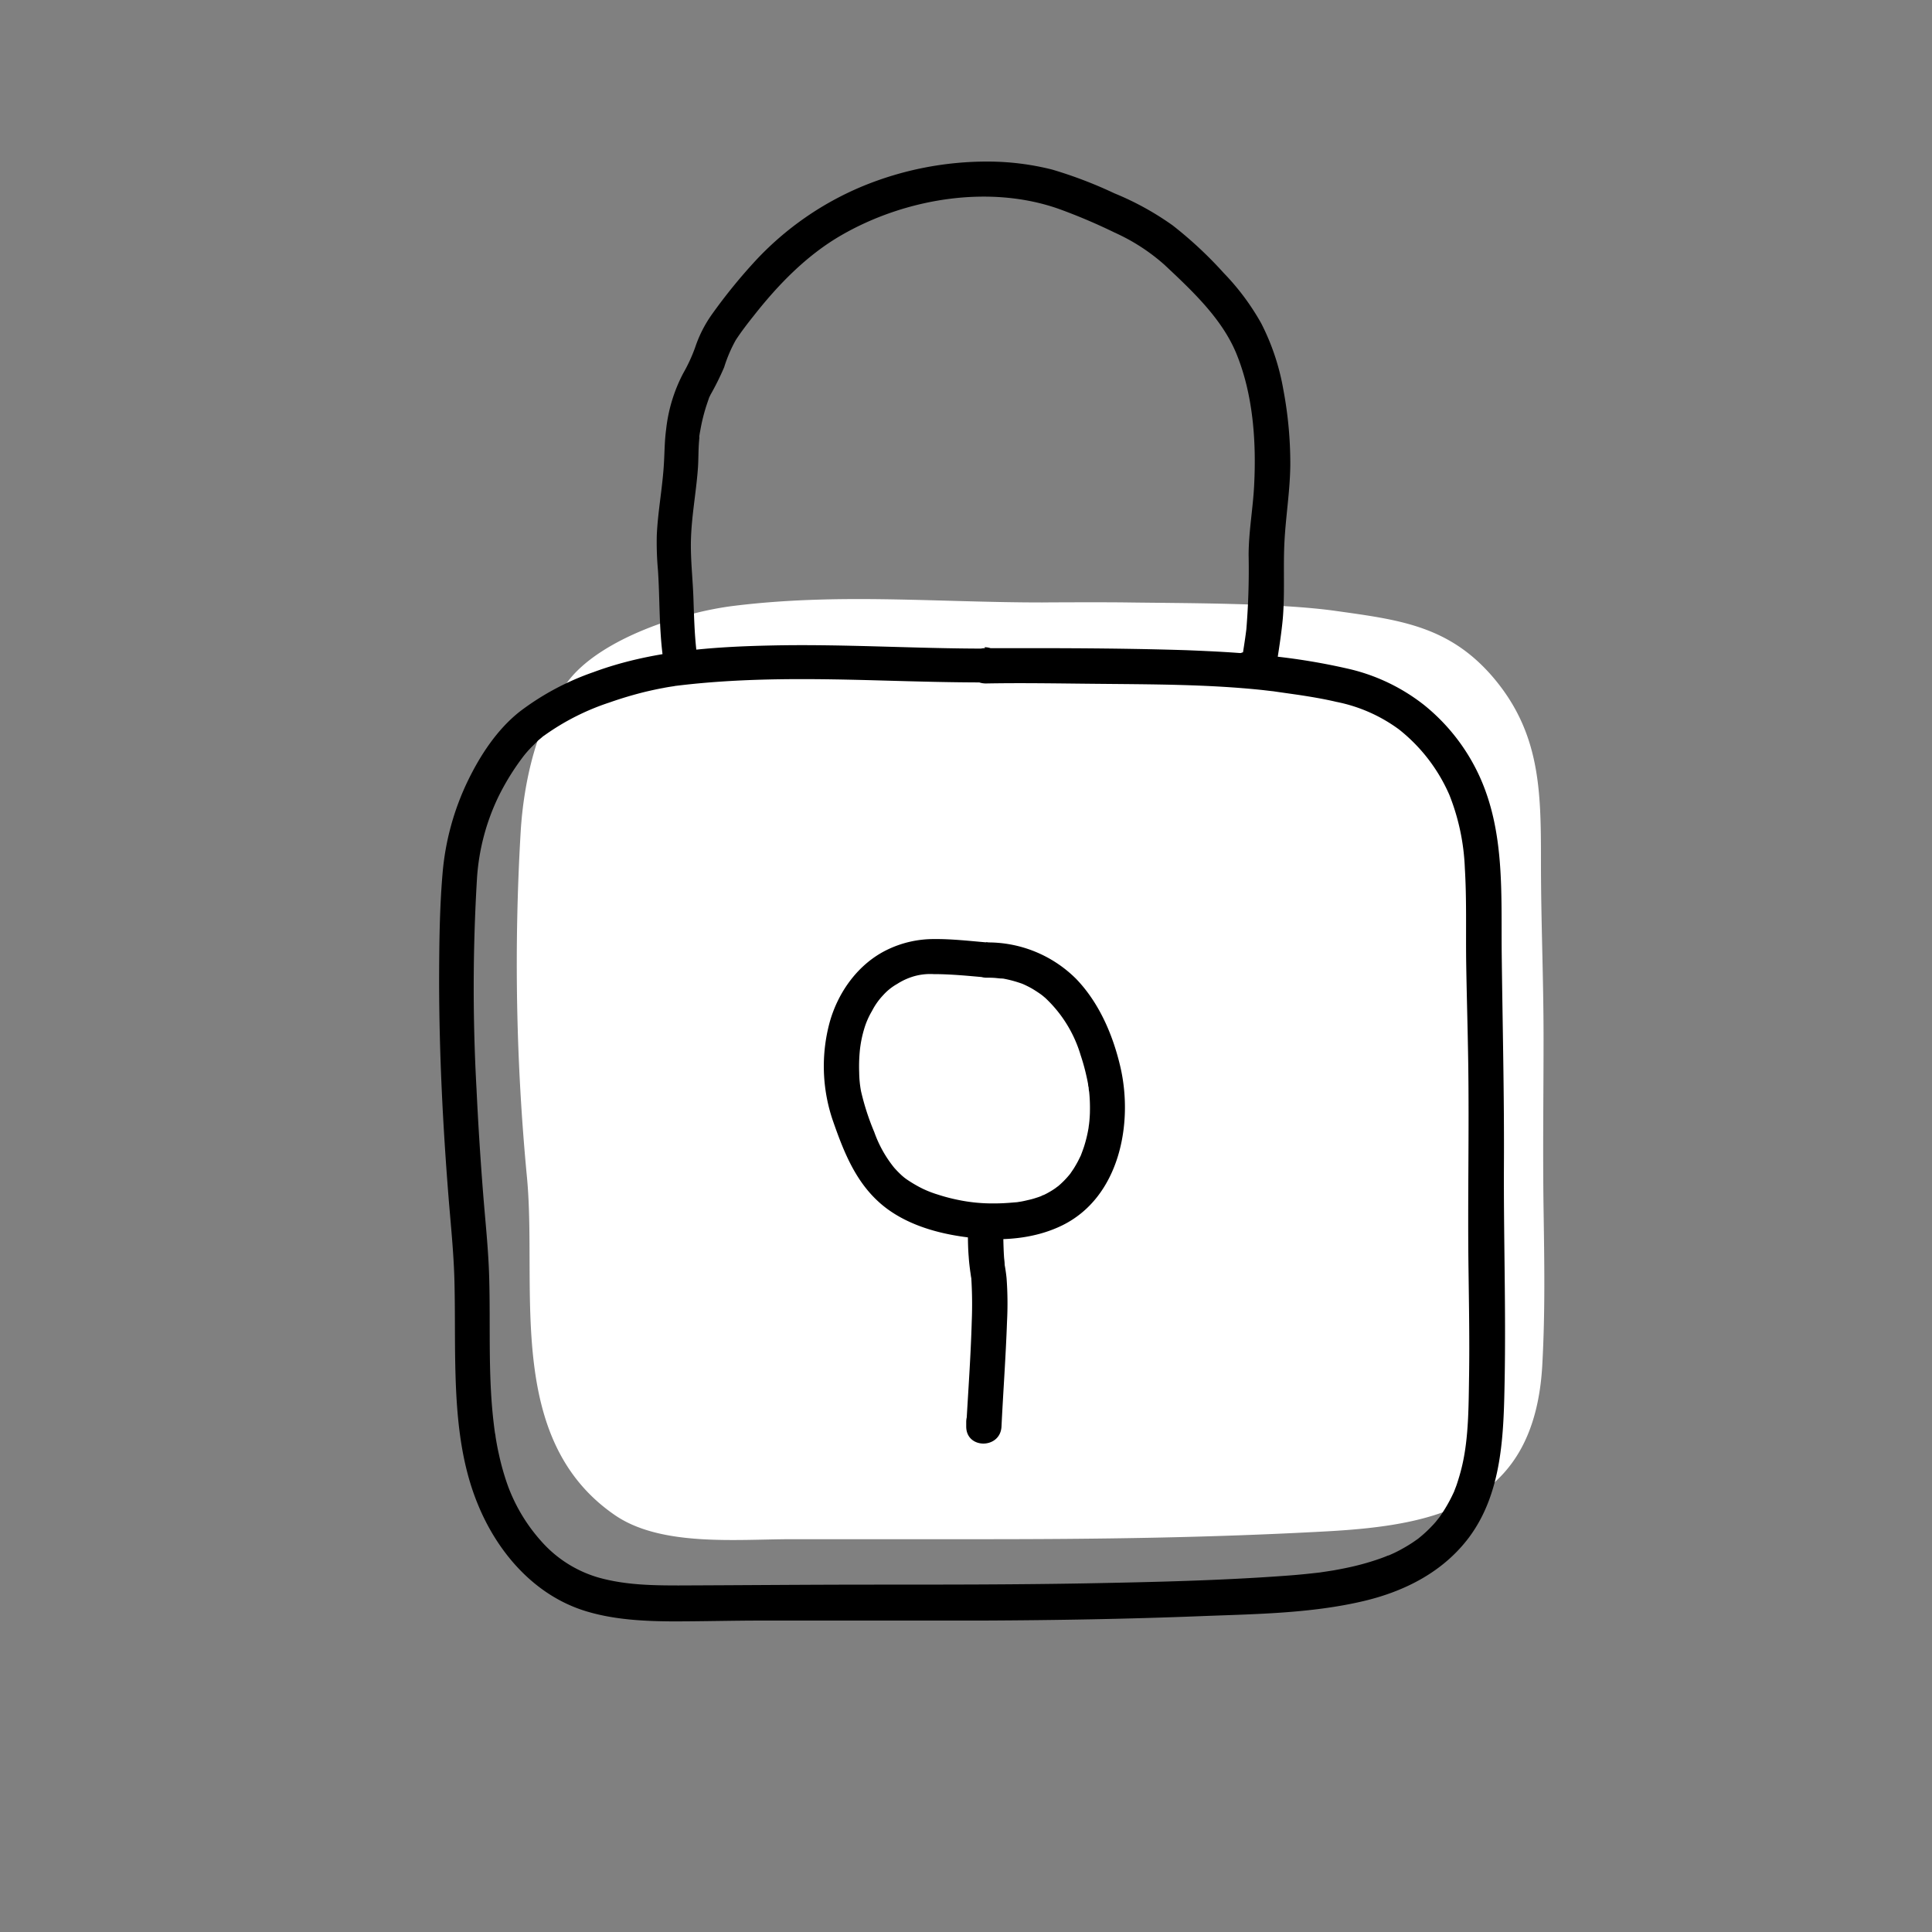
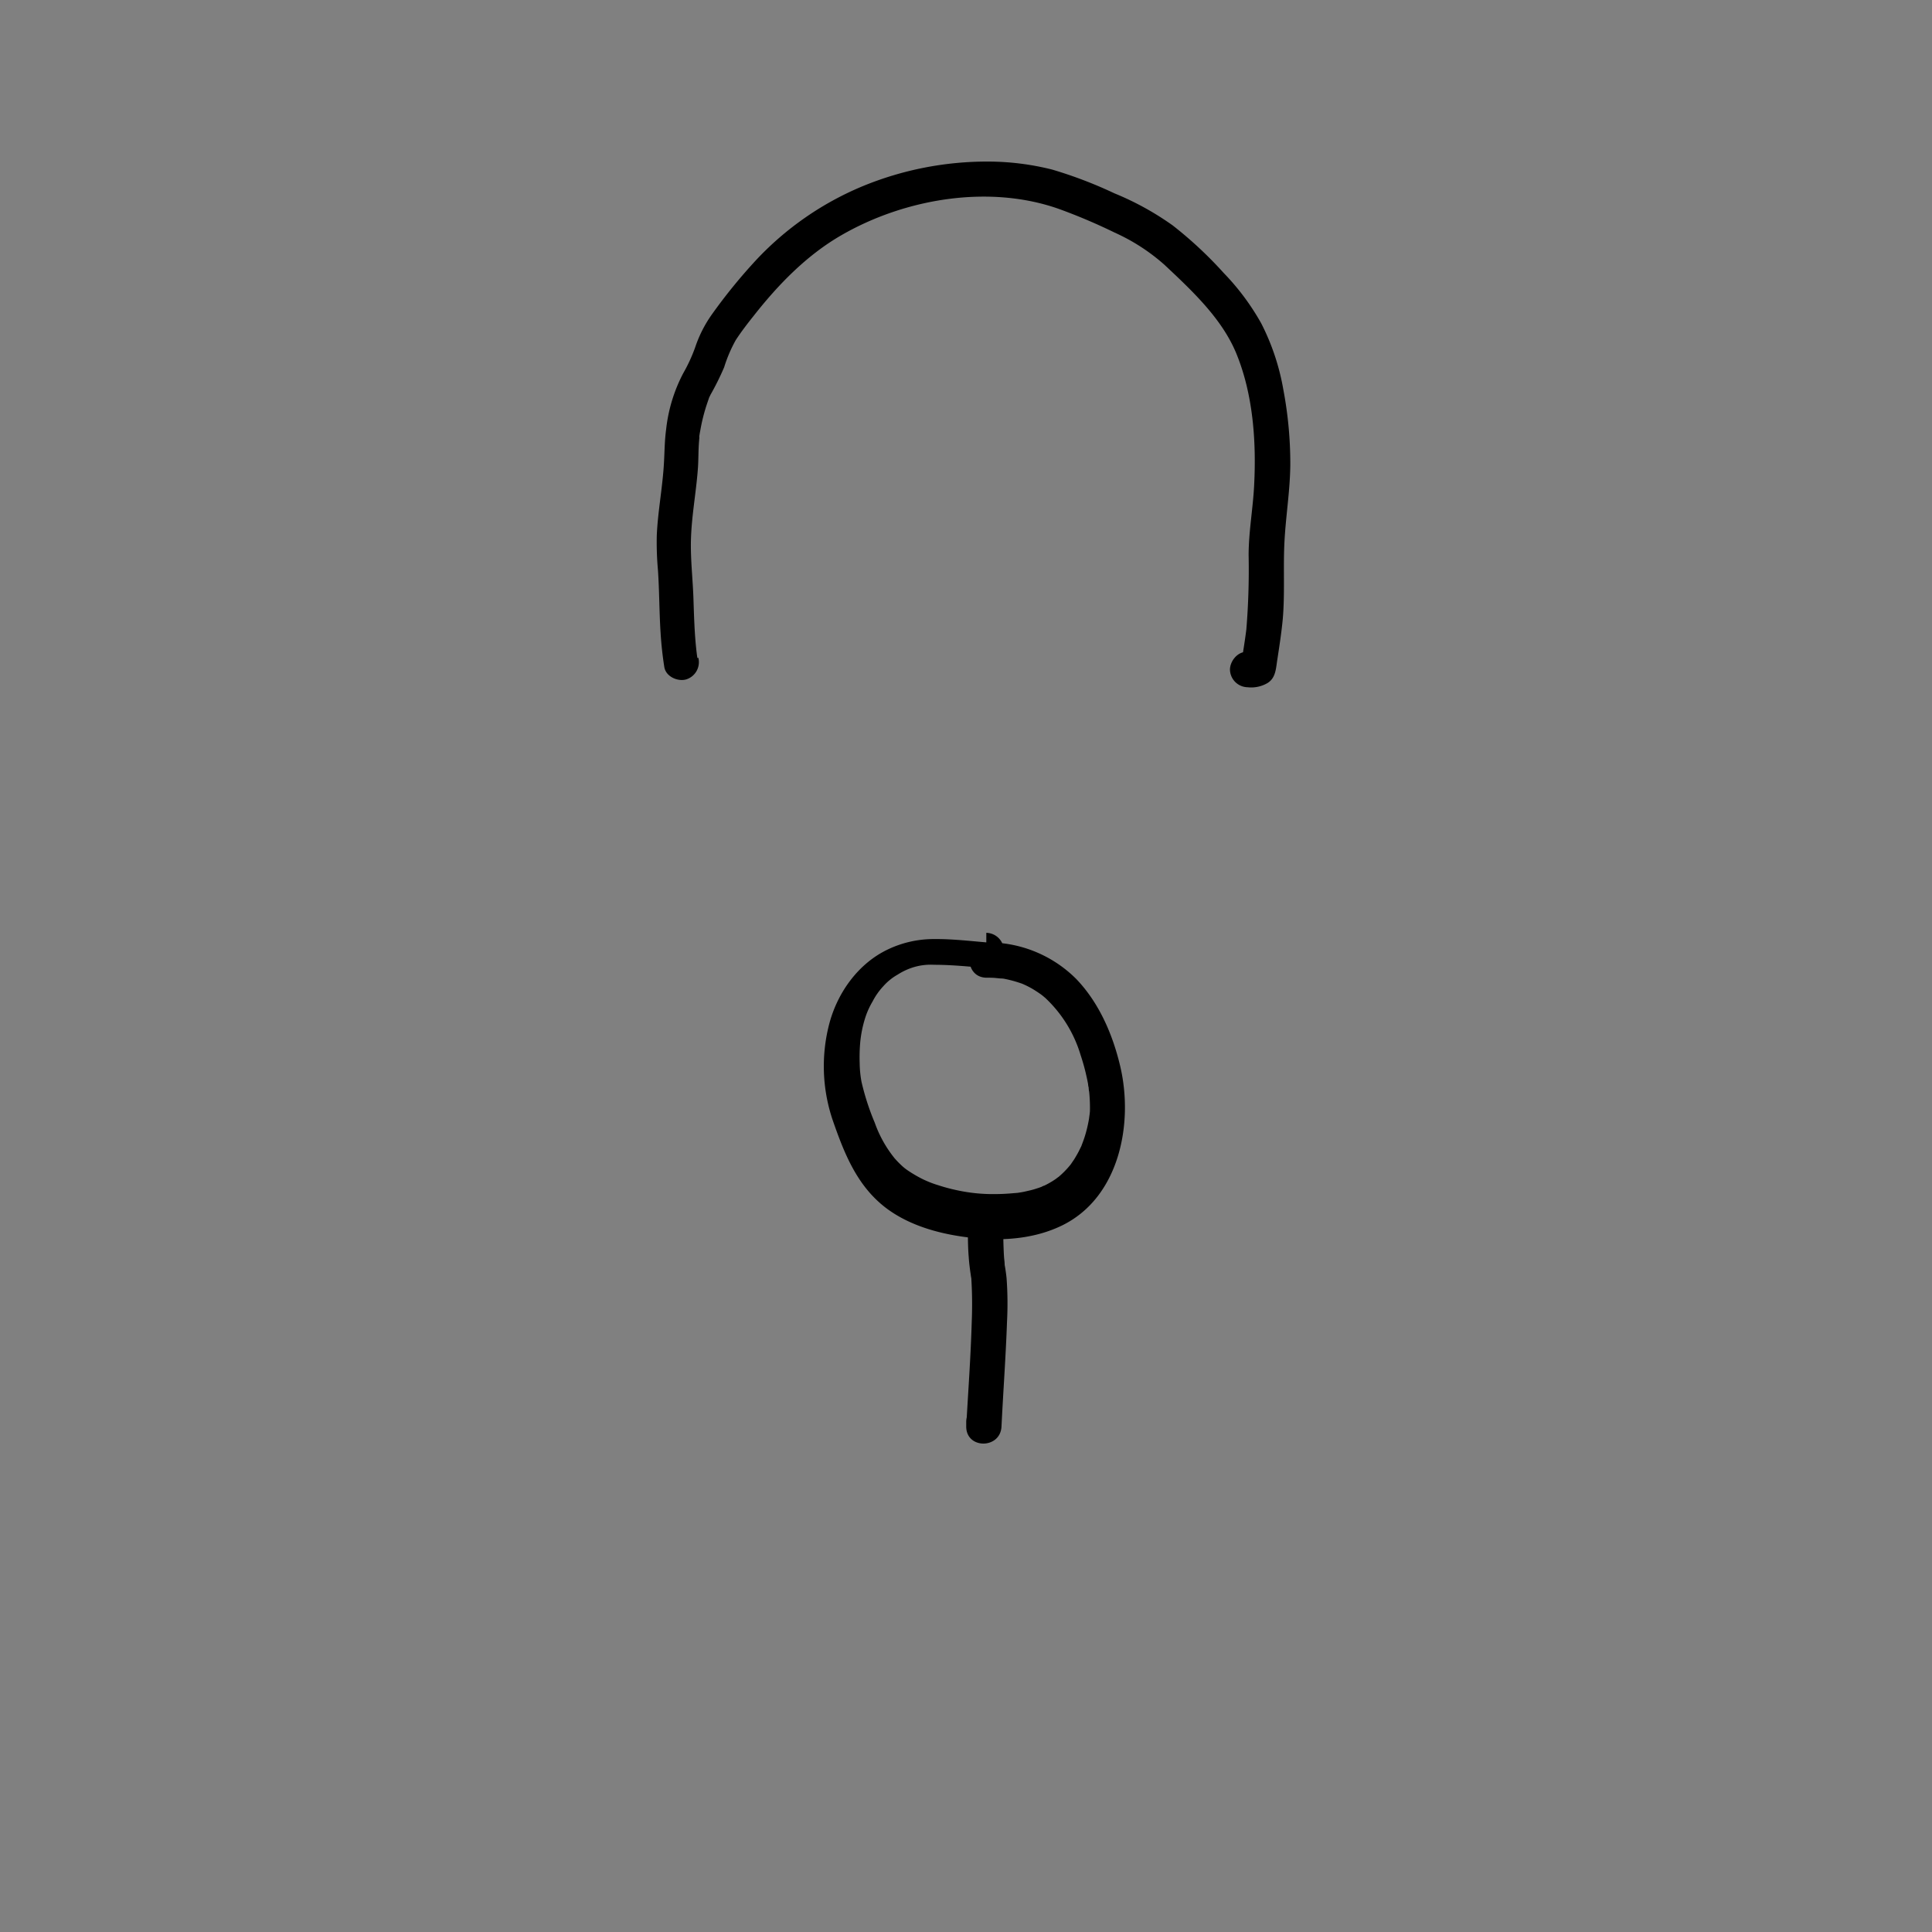
<svg xmlns="http://www.w3.org/2000/svg" viewBox="0 0 350 350">
  <rect x="0" y="0" width="350" height="350" fill="#808080" stroke="none" />
  <g data-name="Calque 2">
-     <path d="M188.84 109.14c-19.37 0-36.83-1.73-55.92.62-9.27 1.14-23.8 5.81-29.82 13.4-5.88 7.44-8.25 18.67-8.78 27.6a406.75 406.75 0 0 0 1.17 62.79c1.82 20.13-4 47.21 15.86 60.9 8.39 5.8 22.15 4.39 32.14 4.39h34.22c21.41 0 41.47-.26 62.62-1.42 20.32-1.11 37.67-5.05 39.07-30.12.54-9.75.37-18.87.23-28.39-.15-10.63 0-20.54 0-30.75 0-11.4-.48-21.17-.47-32.41 0-12.57-.15-23-8.63-33-8-9.39-17-10.45-28.51-12.07-10.39-1.47-27.37-1.39-37.85-1.54-5.12-.07-16.29 0-15.33 0" style="fill:#fff" />
-     <path d="M178.5 117.5c-12.85 0-25.7-.84-38.56-.57-11 .23-22.1 1-32.47 4.85a48 48 0 0 0-13.3 7.12c-4.08 3.22-7.1 7.81-9.36 12.44a47.76 47.76 0 0 0-4.64 16.93c-.54 6.34-.6 12.76-.62 19.12 0 13.23.67 26.46 1.72 39.64.41 5.06.94 10.1 1.06 15.18.11 4.49.06 9 .12 13.47.13 8.89.62 18.19 4 26.55 3.55 8.88 10.29 16.77 19.66 19.64 5.06 1.55 10.5 1.83 15.75 1.86 5.42 0 10.84-.15 16.26-.15h40.11c13-.06 26.06-.28 39.09-.79 9.85-.39 20-.46 29.66-2.73 7.53-1.77 14.51-5.32 19.2-11.62 6-8.12 6.22-18.66 6.4-28.34.24-13-.19-26-.13-38.95.07-12.78-.25-25.54-.4-38.31-.12-10.95.61-22.25-4.13-32.44a35.58 35.58 0 0 0-9.92-12.67 34.77 34.77 0 0 0-13.34-6.48 115.29 115.29 0 0 0-14.89-2.46c-4.92-.57-9.88-.8-14.82-1-9.43-.3-18.87-.37-28.31-.37h-8.23c-4.13.09-4.1 6.21 0 6.39h.05c4.11 0 4.12-6.39 0-6.38h-.05v6.39c6.77-.13 13.56 0 20.34.06 10 .1 20.07.08 30 1.13l1.63.19c.66.07.23 0 .08 0l.89.13 3.93.56c2.29.35 4.57.73 6.82 1.26a28.42 28.42 0 0 1 11.35 5 30.79 30.79 0 0 1 9.12 11.86 40 40 0 0 1 2.8 13.28c.34 5.6.17 11.23.24 16.83.09 6.09.28 12.17.37 18.26.19 12.66-.12 25.32.06 38 .08 6.21.19 12.43.1 18.65-.09 5.56-.06 11.21-1.22 16.31q-.32 1.4-.75 2.76c-.15.48-.31 1-.49 1.43l-.21.55c-.21.56.14-.26-.19.44a27.62 27.62 0 0 1-2.69 4.58c.43-.58-.37.45-.47.57-.28.33-.57.64-.87.95a21.76 21.76 0 0 1-1.86 1.73l-.39.32c-.65.54.54-.36-.15.12l-.83.58c-.78.52-1.59 1-2.41 1.44s-1.39.69-2.1 1 .4-.16-.09 0l-.61.25c-.42.16-.83.31-1.25.45a46.9 46.9 0 0 1-5.31 1.46c-.89.19-1.78.36-2.67.52l-1.29.2-.88.13c-.7.11.46-.05-.32.05-2 .23-3.93.43-5.9.57-12.1.9-24.27 1.17-36.4 1.4-12.8.23-25.6.23-38.41.23-11.81 0-23.62.11-35.44.15-5.05 0-9.79-.11-14.51-1.43a22 22 0 0 1-10.4-6.61 31.26 31.26 0 0 1-6-9.95 45.4 45.4 0 0 1-1.66-5.82c-.23-1-.43-2.11-.6-3.17 0-.22-.07-.43-.1-.65 0 .08-.14-1-.08-.54s-.08-.64-.07-.55l-.12-1c-1-8.66-.53-17.38-.78-26.06-.14-5.1-.7-10.18-1.1-15.26q-.75-9.51-1.2-19a331.34 331.34 0 0 1 .1-38.21 40 40 0 0 1 3.82-14.53 44.23 44.23 0 0 1 4.41-7.2 18.76 18.76 0 0 1 1.81-2.07c.33-.33.67-.65 1-1l.73-.61a2.31 2.31 0 0 1 .39-.3 43.63 43.63 0 0 1 11.84-6 68.74 68.74 0 0 1 6.76-2c1-.23 2-.45 3-.63.45-.09.91-.17 1.37-.24l.74-.11h-.13l.76-.09c12.35-1.48 24.79-1.25 37.2-.9 6.08.17 12.15.34 18.23.34 4.11 0 4.12-6.38 0-6.38Z" />
-     <path d="M126.34 119.21c-.21-1.34-.38-3.27-.48-4.94-.11-1.89-.17-3.78-.23-5.66-.11-3.59-.55-7.2-.46-10.78.11-4.26.91-8.45 1.24-12.68.15-1.77.08-3.54.24-5.3 0-.13.11-1.07 0-.6.06-.4.12-.8.2-1.19a32.976 32.976 0 0 1 1.22-4.87c.11-.32.22-.64.34-1 0-.06.29-.68.15-.36s.13-.26.15-.31a48.41 48.41 0 0 0 2.48-5 25.74 25.74 0 0 1 2.1-4.91c1-1.53 2.13-3 3.25-4.4 4.47-5.69 9.63-11 15.92-14.62 11.54-6.65 26.86-9.23 39.54-4.68a103.66 103.66 0 0 1 9.94 4.23 35.45 35.45 0 0 1 9 5.82c5.09 4.77 10.39 9.74 13 16 3.07 7.43 3.67 16 3.26 23.94-.21 4.25-1 8.44-1 12.7a132.9 132.9 0 0 1-.41 13.39c-.25 2.06-.61 4.12-.91 6.18l1.47-1.91c.33-.15-.68-.19-.34-.14-1.71-.22-3.19 1.62-3.19 3.19a3.26 3.26 0 0 0 3.19 3.19 5.83 5.83 0 0 0 3.56-.73c1.55-.91 1.57-2.64 1.82-4.21.38-2.48.77-5 1-7.47.4-4.69.05-9.41.31-14.1s1-9.11 1.05-13.74a72 72 0 0 0-1.26-13.66 42 42 0 0 0-4-12 43.78 43.78 0 0 0-6.78-9.11 72.79 72.79 0 0 0-9.26-8.64 52.28 52.28 0 0 0-10.57-5.82 78.75 78.75 0 0 0-11.27-4.3 47.84 47.84 0 0 0-11.55-1.45 59.16 59.16 0 0 0-22.75 4.45 55.7 55.7 0 0 0-19.36 13.42 99.31 99.31 0 0 0-8 9.84 22.67 22.67 0 0 0-3 5.91 29.45 29.45 0 0 1-2.2 4.77 28.51 28.51 0 0 0-3.08 10.18c-.27 2-.27 3.89-.38 5.87-.12 2.28-.41 4.56-.69 6.83s-.53 4.35-.62 6.55a56.86 56.86 0 0 0 .22 6.26c.25 3.75.23 7.52.47 11.27.13 2.09.35 4.17.68 6.24.28 1.7 2.4 2.65 3.93 2.23a3.27 3.27 0 0 0 2.23-3.93ZM178.68 170.72c-3.14-.27-6.3-.63-9.46-.6a19.28 19.28 0 0 0-8.48 1.93c-5.22 2.52-8.89 7.61-10.43 13.12a30.44 30.44 0 0 0 .55 17.78c2.11 6.07 4.44 12 9.8 16 4.49 3.32 10.24 4.76 15.72 5.33s11.16.11 16.07-2.3c10.34-5.09 12.91-18.42 10.51-28.73-1.35-5.79-3.85-11.6-8-15.91a22.59 22.59 0 0 0-16.24-6.61c-4.11 0-4.12 6.36 0 6.39.58 0 1.16 0 1.73.06l1 .1c-.53-.07.16 0 .28 0a21.56 21.56 0 0 1 3.18.84c.05 0 1 .39.37.13l.54.25c.5.24 1 .5 1.45.78s.83.53 1.23.81c.12.08.62.48.18.12l.68.57a23.3 23.3 0 0 1 6.41 10.38c.39 1.17.73 2.37 1 3.57.13.56.25 1.12.35 1.68 0 .28.1.56.14.84-.08-.51 0 .42.05.51a28.57 28.57 0 0 1 .14 3.58c0 .56-.05 1.12-.09 1.69l-.09.83c.06-.54-.06.37-.07.48a24.52 24.52 0 0 1-.81 3.36c-.17.51-.35 1-.55 1.52s.33-.64-.12.27l-.42.85c-.25.47-.51.92-.79 1.37l-.53.78c-.55.82.2-.23-.16.22a16.27 16.27 0 0 1-2.3 2.32c.46-.38-.35.24-.36.25l-.53.35c-.5.31-1 .59-1.54.85-.11 0-.74.32-.29.14l-.72.26c-.52.17-1 .33-1.57.46s-1 .24-1.51.33l-1 .16c.55-.08-.15 0-.28 0-1.18.11-2.36.18-3.54.18a30.52 30.52 0 0 1-6.82-.68 32.58 32.58 0 0 1-3.52-.94 18.81 18.81 0 0 1-2.8-1.1 23.61 23.61 0 0 1-2.83-1.67c-.12-.08-.63-.48-.2-.13l-.56-.47a18.55 18.55 0 0 1-1.46-1.48 21.79 21.79 0 0 1-3.61-6.46 45.11 45.11 0 0 1-2.4-7.41 19.75 19.75 0 0 1-.33-3.38 30.05 30.05 0 0 1 .12-4 21.34 21.34 0 0 1 .75-3.78 14.34 14.34 0 0 1 1.46-3.38 12.28 12.28 0 0 1 2-2.83 10 10 0 0 1 2.55-2.05 11.59 11.59 0 0 1 3.16-1.42 10.73 10.73 0 0 1 3.44-.36c3.16 0 6.32.32 9.46.6a3.22 3.22 0 0 0 3.19-3.19 3.26 3.26 0 0 0-3.19-3.2Z" />
+     <path d="M126.34 119.21c-.21-1.34-.38-3.27-.48-4.94-.11-1.89-.17-3.78-.23-5.66-.11-3.59-.55-7.2-.46-10.78.11-4.26.91-8.45 1.24-12.68.15-1.77.08-3.54.24-5.3 0-.13.11-1.07 0-.6.06-.4.12-.8.2-1.19a32.976 32.976 0 0 1 1.22-4.87c.11-.32.22-.64.34-1 0-.06.29-.68.15-.36s.13-.26.15-.31a48.41 48.41 0 0 0 2.48-5 25.74 25.74 0 0 1 2.1-4.91c1-1.53 2.13-3 3.25-4.4 4.47-5.69 9.63-11 15.92-14.62 11.54-6.65 26.86-9.23 39.54-4.68a103.66 103.66 0 0 1 9.94 4.23 35.45 35.45 0 0 1 9 5.82c5.09 4.77 10.39 9.74 13 16 3.07 7.43 3.67 16 3.26 23.94-.21 4.25-1 8.44-1 12.7a132.9 132.9 0 0 1-.41 13.39c-.25 2.06-.61 4.12-.91 6.18l1.47-1.91c.33-.15-.68-.19-.34-.14-1.71-.22-3.19 1.62-3.19 3.19a3.26 3.26 0 0 0 3.19 3.19 5.83 5.83 0 0 0 3.56-.73c1.55-.91 1.57-2.64 1.82-4.21.38-2.48.77-5 1-7.47.4-4.69.05-9.41.31-14.1s1-9.11 1.05-13.74a72 72 0 0 0-1.26-13.66 42 42 0 0 0-4-12 43.78 43.78 0 0 0-6.78-9.11 72.79 72.79 0 0 0-9.26-8.64 52.28 52.28 0 0 0-10.57-5.82 78.75 78.75 0 0 0-11.27-4.3 47.84 47.84 0 0 0-11.55-1.45 59.16 59.16 0 0 0-22.75 4.45 55.7 55.7 0 0 0-19.36 13.42 99.31 99.31 0 0 0-8 9.84 22.67 22.67 0 0 0-3 5.91 29.45 29.45 0 0 1-2.2 4.77 28.51 28.51 0 0 0-3.08 10.18c-.27 2-.27 3.89-.38 5.87-.12 2.28-.41 4.56-.69 6.83s-.53 4.35-.62 6.55a56.86 56.86 0 0 0 .22 6.26c.25 3.75.23 7.52.47 11.27.13 2.09.35 4.17.68 6.24.28 1.7 2.4 2.65 3.93 2.23a3.27 3.27 0 0 0 2.23-3.93ZM178.68 170.72c-3.14-.27-6.3-.63-9.46-.6a19.28 19.28 0 0 0-8.48 1.93c-5.22 2.52-8.89 7.61-10.43 13.12a30.44 30.44 0 0 0 .55 17.78c2.11 6.07 4.44 12 9.8 16 4.49 3.32 10.24 4.76 15.72 5.33s11.16.11 16.07-2.3c10.34-5.09 12.91-18.42 10.51-28.73-1.35-5.79-3.85-11.6-8-15.91a22.59 22.59 0 0 0-16.24-6.61c-4.11 0-4.12 6.36 0 6.39.58 0 1.16 0 1.73.06l1 .1c-.53-.07.16 0 .28 0a21.56 21.56 0 0 1 3.18.84c.05 0 1 .39.37.13l.54.25c.5.24 1 .5 1.45.78s.83.53 1.23.81c.12.08.62.48.18.12l.68.57a23.3 23.3 0 0 1 6.41 10.38c.39 1.17.73 2.37 1 3.57.13.56.25 1.12.35 1.68 0 .28.1.56.14.84-.08-.51 0 .42.05.51a28.57 28.57 0 0 1 .14 3.58l-.09.83c.06-.54-.06.37-.07.48a24.52 24.52 0 0 1-.81 3.36c-.17.51-.35 1-.55 1.52s.33-.64-.12.27l-.42.85c-.25.47-.51.92-.79 1.37l-.53.78c-.55.82.2-.23-.16.22a16.27 16.27 0 0 1-2.3 2.32c.46-.38-.35.24-.36.25l-.53.35c-.5.31-1 .59-1.54.85-.11 0-.74.32-.29.14l-.72.26c-.52.17-1 .33-1.57.46s-1 .24-1.51.33l-1 .16c.55-.08-.15 0-.28 0-1.18.11-2.36.18-3.54.18a30.52 30.52 0 0 1-6.82-.68 32.58 32.58 0 0 1-3.52-.94 18.81 18.81 0 0 1-2.8-1.1 23.61 23.61 0 0 1-2.83-1.67c-.12-.08-.63-.48-.2-.13l-.56-.47a18.55 18.55 0 0 1-1.46-1.48 21.79 21.79 0 0 1-3.61-6.46 45.11 45.11 0 0 1-2.4-7.41 19.75 19.75 0 0 1-.33-3.38 30.05 30.05 0 0 1 .12-4 21.34 21.34 0 0 1 .75-3.78 14.34 14.34 0 0 1 1.46-3.38 12.28 12.28 0 0 1 2-2.83 10 10 0 0 1 2.55-2.05 11.59 11.59 0 0 1 3.16-1.42 10.73 10.73 0 0 1 3.44-.36c3.16 0 6.32.32 9.46.6a3.22 3.22 0 0 0 3.19-3.19 3.26 3.26 0 0 0-3.19-3.2Z" />
    <path d="M175.31 221.28c.05 2.13 0 4.27.18 6.4.06.94.17 1.86.3 2.79.06.36.09.73.17 1.09s-.07-.92 0 0a76.5 76.5 0 0 1 .08 7.87c-.18 6.35-.65 12.7-1 19h6.39v-.85c0-4.11-6.35-4.11-6.39 0v.85c0 4.13 6.19 4.1 6.39 0 .31-6.34.78-12.69 1-19a62.61 62.61 0 0 0-.08-7.87c-.07-.71-.17-1.41-.29-2.11s0 .27-.06-.42c0-.44-.08-.87-.11-1.31-.14-2.13-.13-4.27-.18-6.4-.1-4.11-6.49-4.12-6.39 0Z" />
  </g>
</svg>